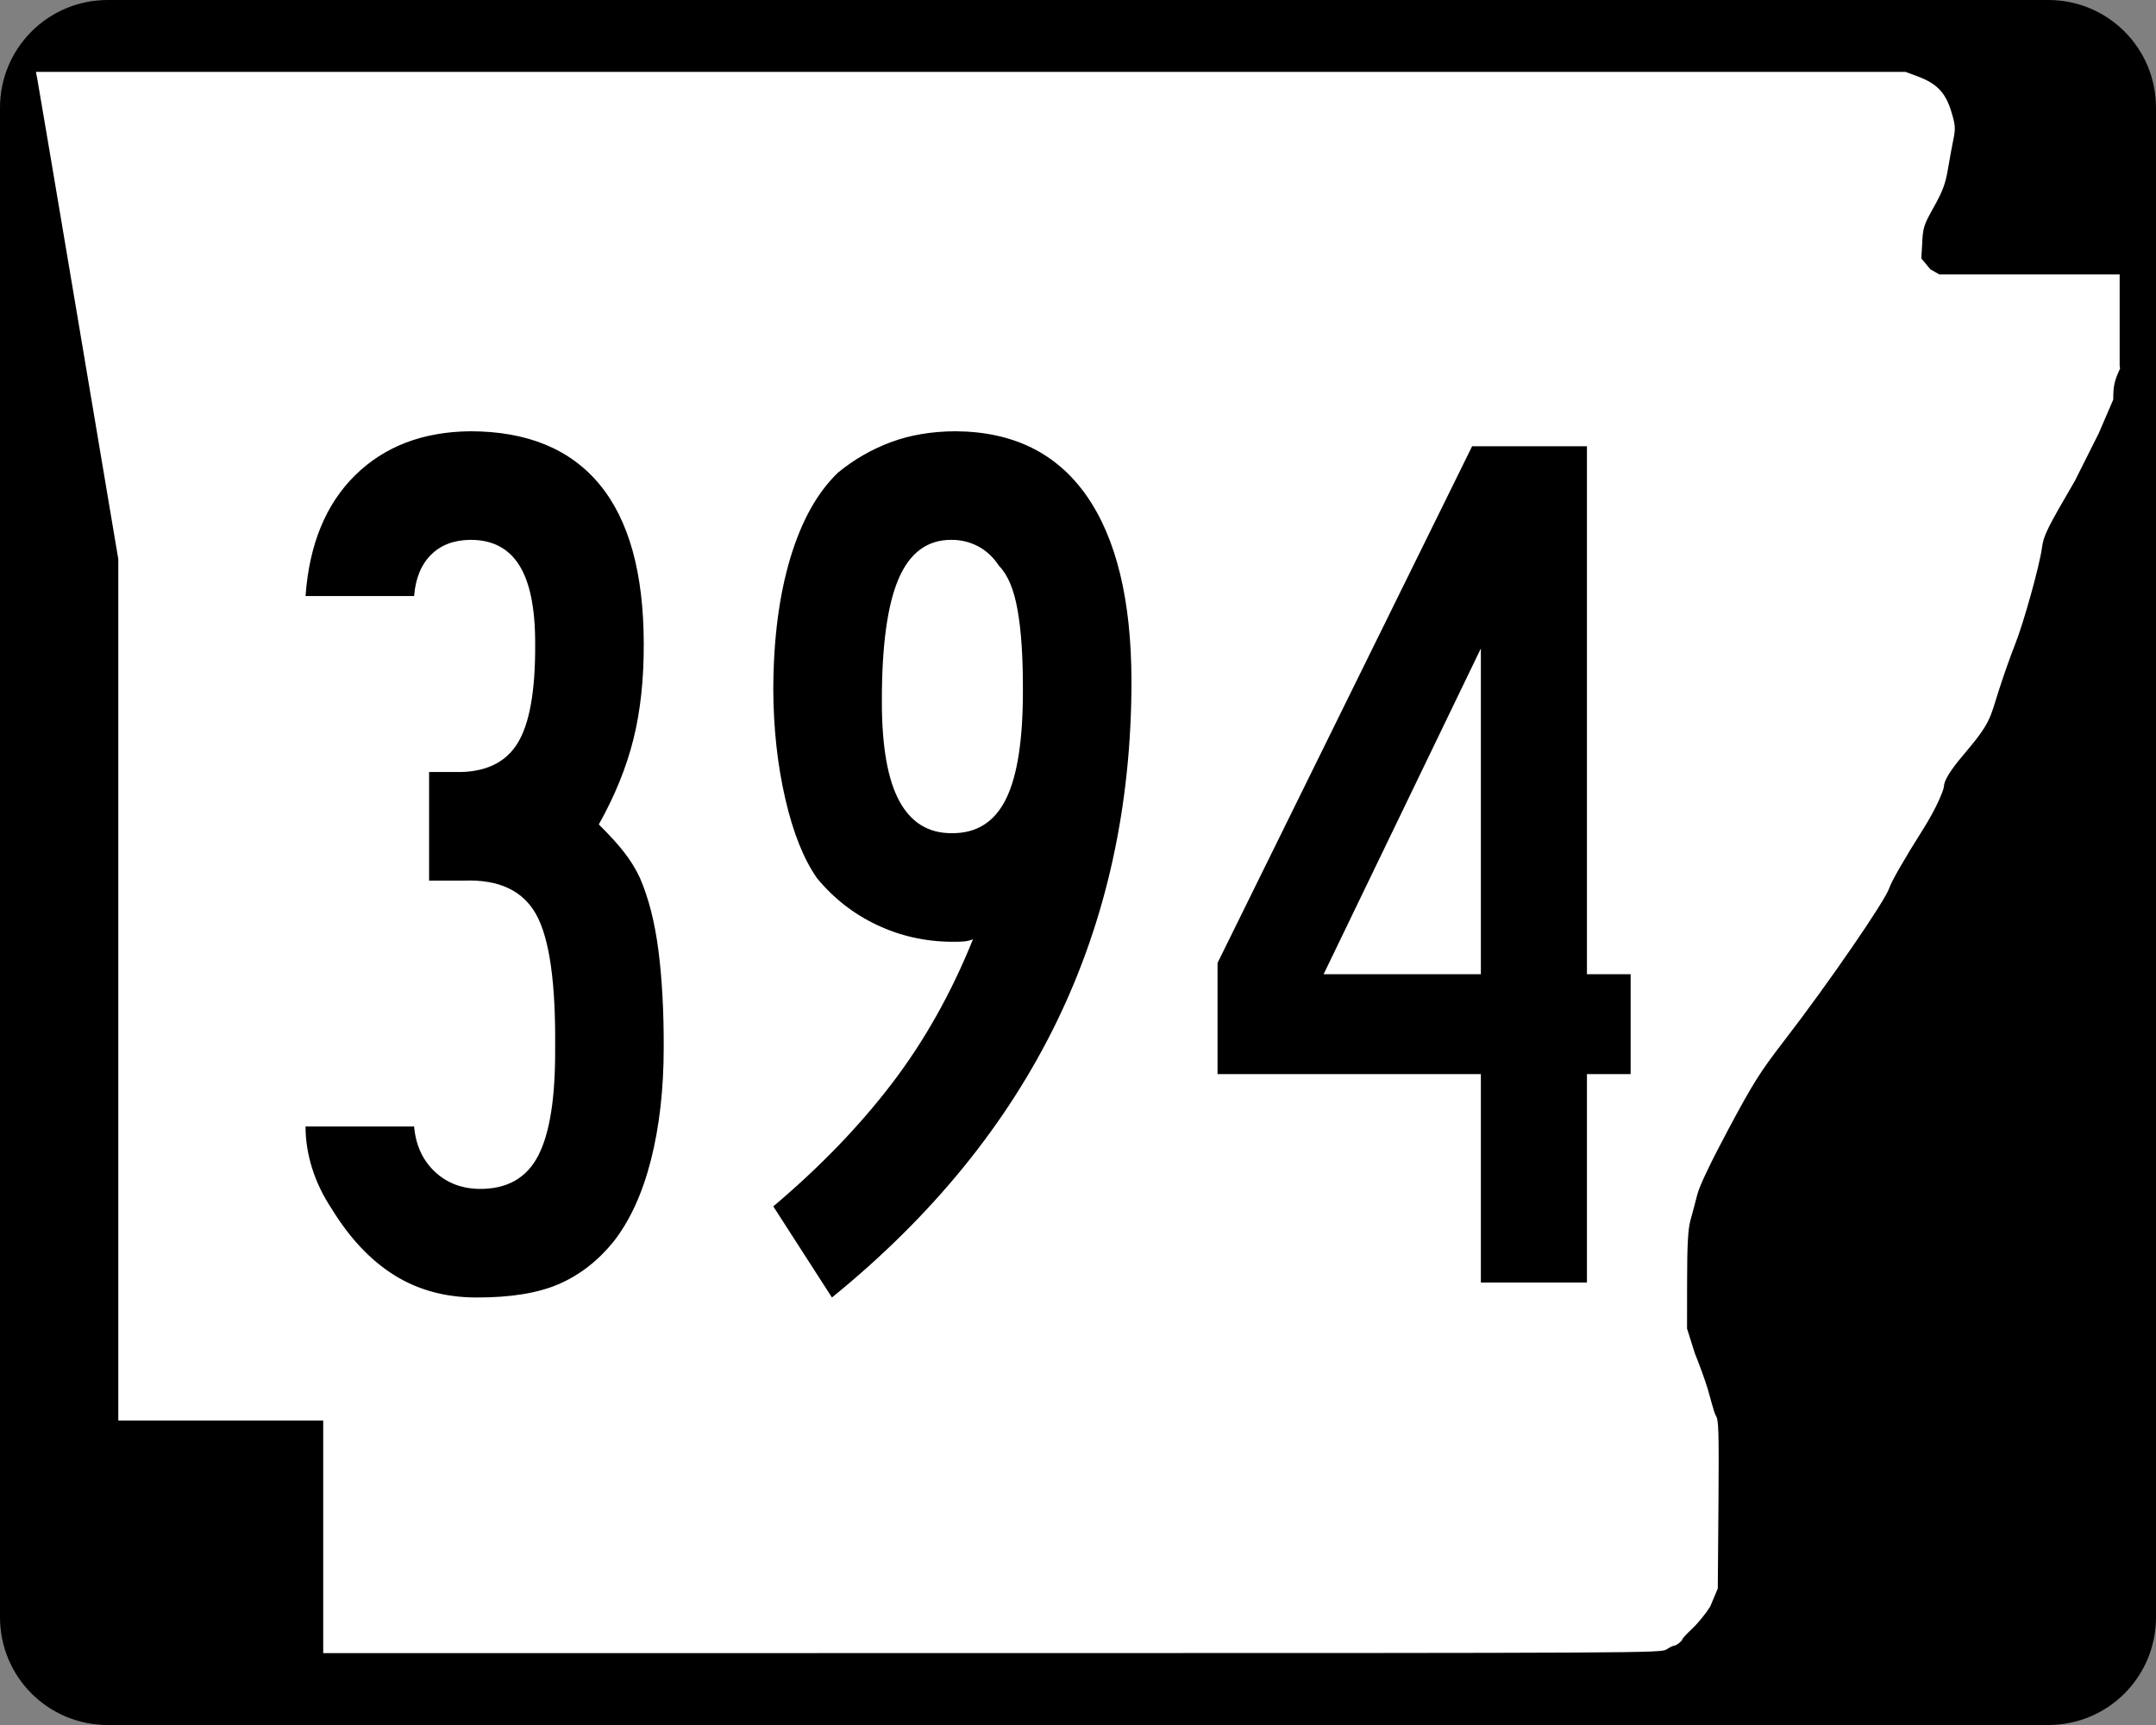
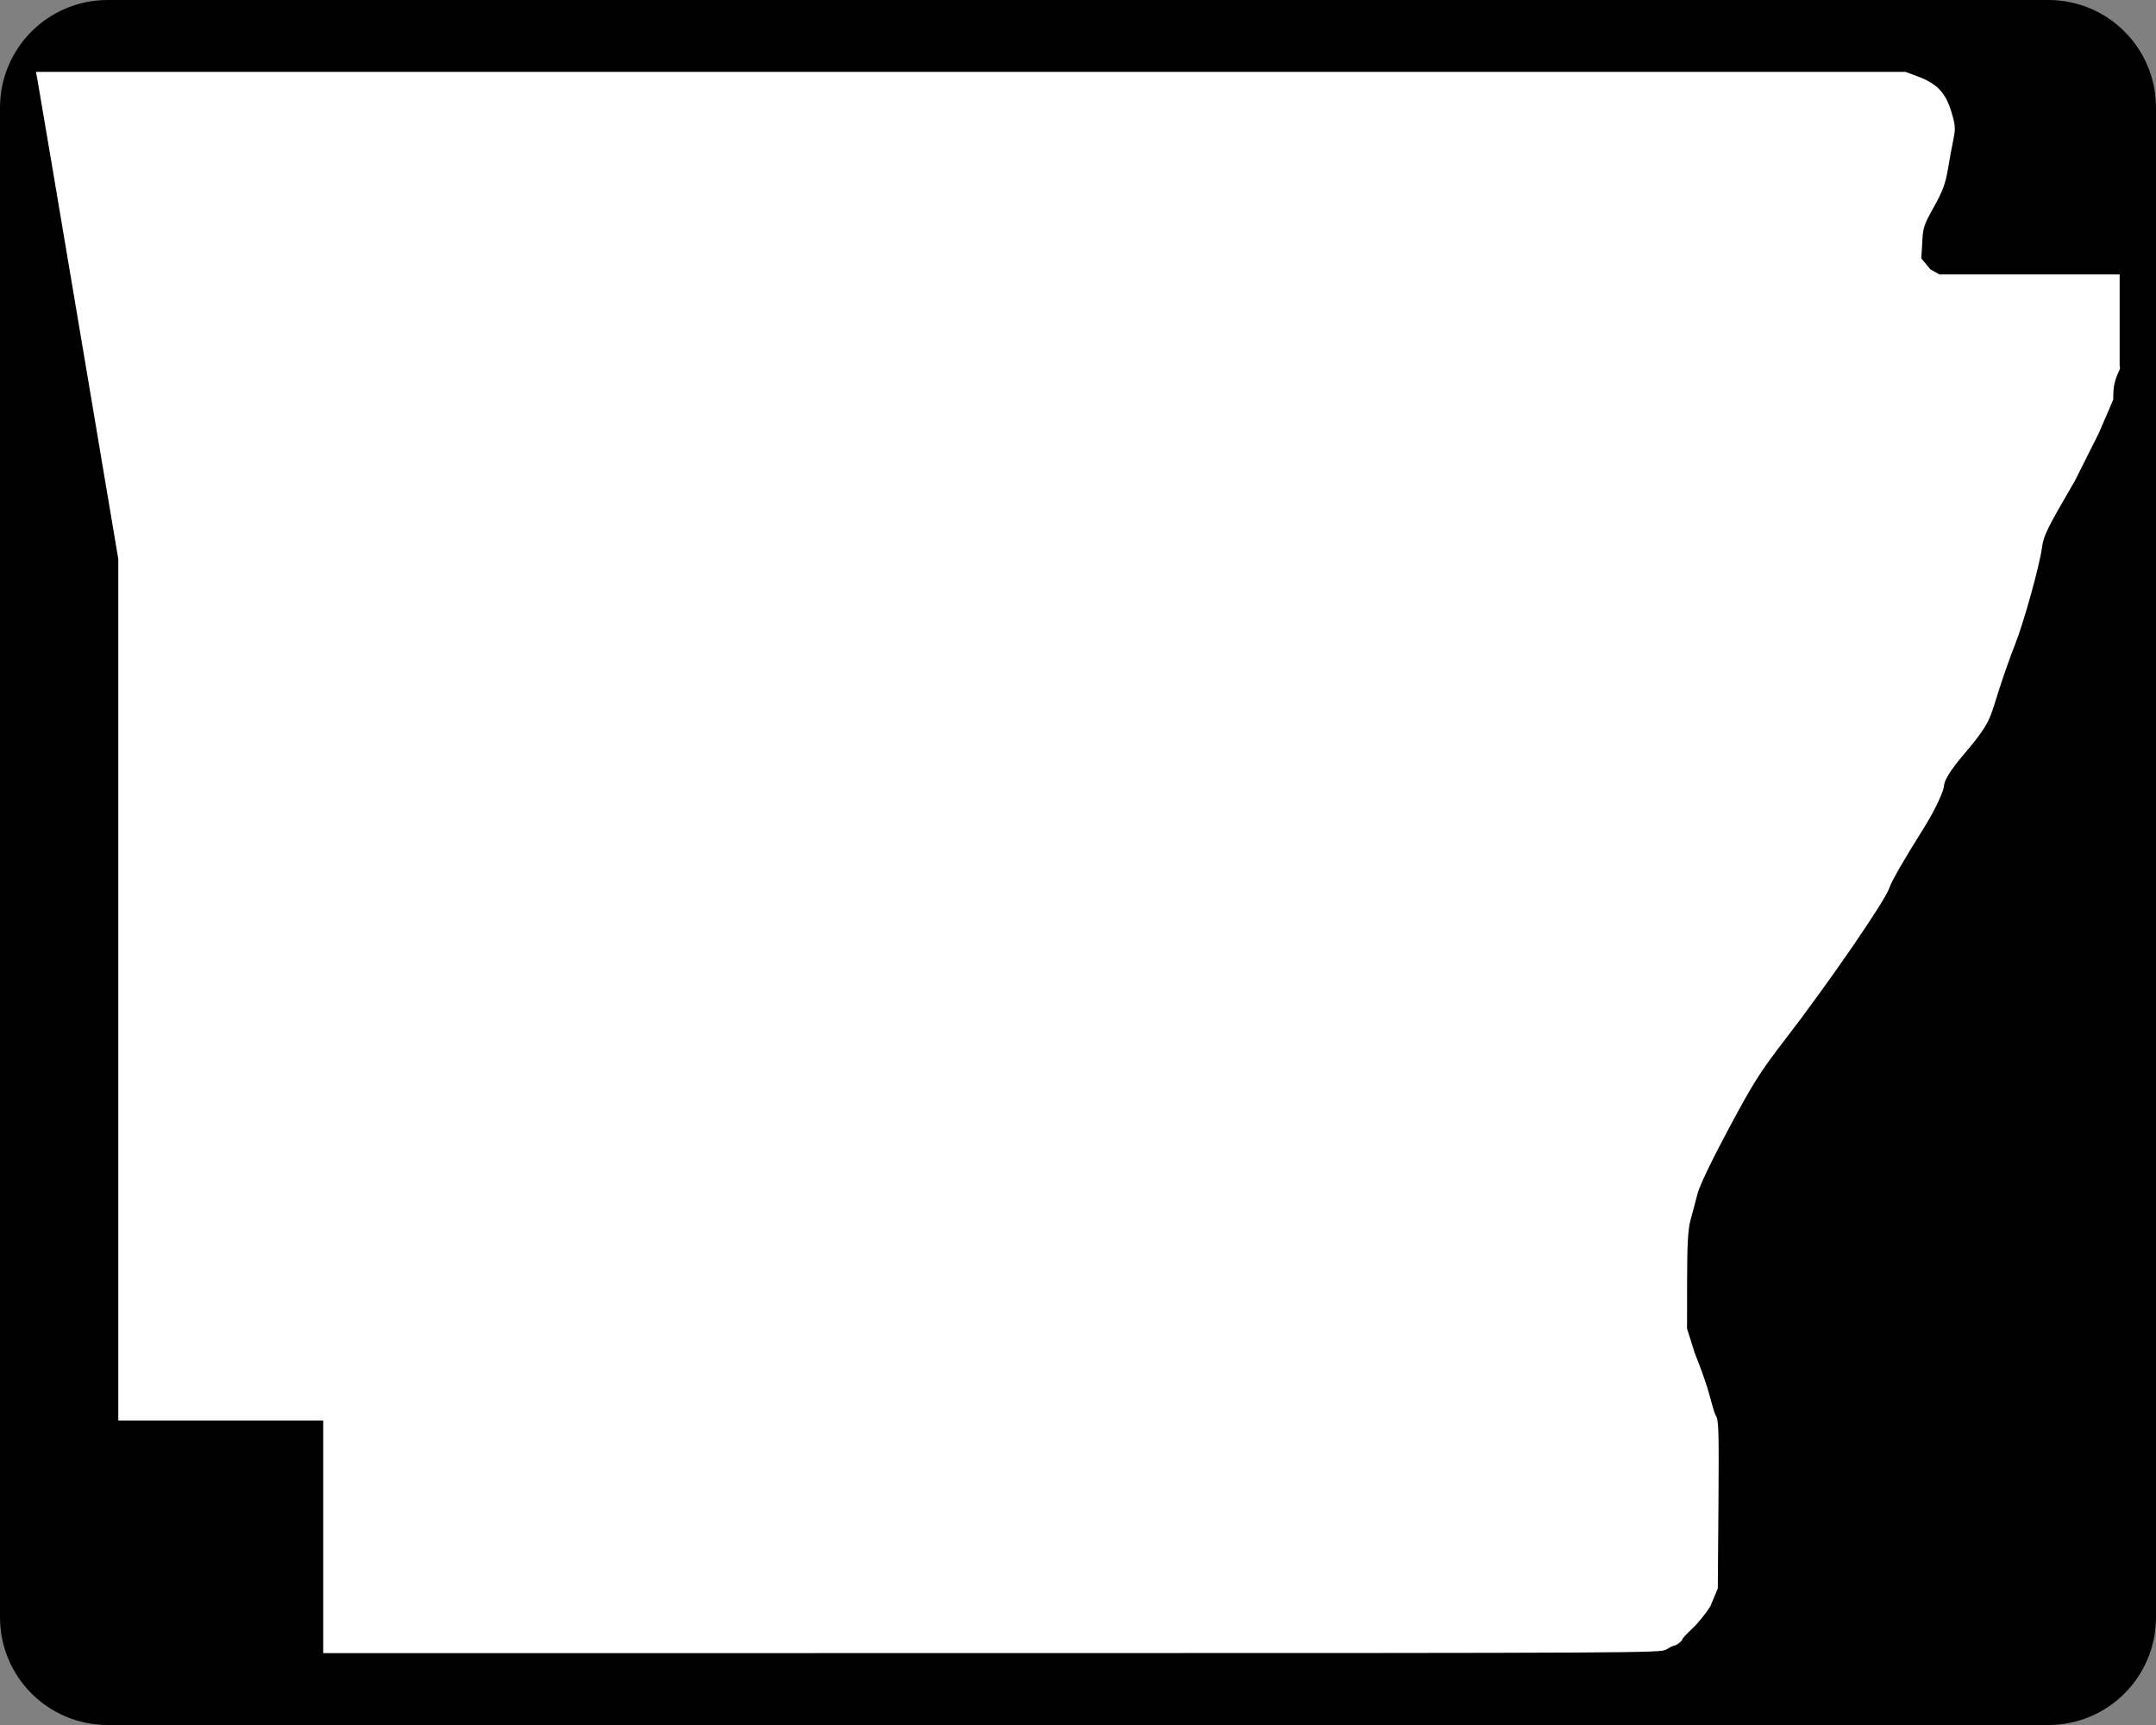
<svg xmlns="http://www.w3.org/2000/svg" xmlns:ns1="http://sodipodi.sourceforge.net/DTD/sodipodi-0.dtd" xmlns:ns2="http://www.inkscape.org/namespaces/inkscape" width="750" height="600" id="svg2" ns1:version="0.32" ns2:version="0.46" version="1.0" ns1:docbase="C:\Documents and Settings\ltljltlj\Desktop\Signs\State Route Shields\Arkansas\Done" ns1:docname="Arkansas 394.svg" ns2:output_extension="org.inkscape.output.svg.inkscape">
  <rect width="100%" height="100%" fill="#808080" stroke="none" />
  <defs id="defs4">
    <ns2:perspective ns1:type="inkscape:persp3d" ns2:vp_x="0 : 300 : 1" ns2:vp_y="0 : 1000 : 0" ns2:vp_z="750 : 300 : 1" ns2:persp3d-origin="375 : 200 : 1" id="perspective11" />
  </defs>
  <ns1:namedview id="base" pagecolor="#ffffff" bordercolor="#666666" borderopacity="1.0" gridtolerance="10000" guidetolerance="10" objecttolerance="10" ns2:pageopacity="0.0" ns2:pageshadow="2" ns2:zoom="1.2866667" ns2:cx="375.00001" ns2:cy="300.00001" ns2:document-units="px" ns2:current-layer="layer1" width="750px" height="600px" ns2:window-width="1024" ns2:window-height="746" ns2:window-x="0" ns2:window-y="0" showgrid="false" />
  <g ns2:label="Layer 1" ns2:groupmode="layer" id="layer1">
    <path style="color:black;fill:black;fill-opacity:1;fill-rule:nonzero;stroke:none;stroke-width:0.874;stroke-linecap:butt;stroke-linejoin:miter;stroke-miterlimit:4;stroke-dashoffset:0;stroke-opacity:1;marker:none;marker-start:none;marker-mid:none;marker-end:none;visibility:visible;display:inline;overflow:visible" d="M 37.5,0 L 712.5,0 C 733.275,0 750,16.725 750,37.5 L 750,562.5 C 750,583.275 733.275,600 712.5,600 L 37.5,600 C 16.725,600 0,583.275 0,562.5 L 0,37.5 C 0,16.725 16.725,0 37.5,0 z " id="rect1872" />
    <path style="fill:white;fill-opacity:1" d="M 112.436,534.549 L 112.436,494.099 L 76.794,494.099 L 41.153,494.099 L 41.153,344.287 L 41.153,194.475 L 27.3,112.184 C 19.682,66.924 13.235,28.792 12.974,27.447 L 12.5,25 L 337.679,25 L 662.858,25 L 667.039,26.551 C 673.705,29.025 676.745,32.164 678.734,38.628 C 680.213,43.437 680.31,44.625 679.53,48.415 C 679.041,50.787 678.175,55.517 677.604,58.926 C 676.783,63.834 675.77,66.551 672.738,71.975 C 669.098,78.486 668.895,79.149 668.633,85.35 L 668.358,89.874 L 671.5,93.668 L 674.641,95.463 L 705.998,95.463 L 737.355,95.463 L 737.355,111.299 L 737.355,127.135 L 737.5,128.218 C 735.511,132.472 735.124,134.232 735.124,139.007 L 730.081,150.713 L 721.771,167.269 C 712.148,183.753 710.874,186.334 710.353,190.391 C 709.557,196.593 703.852,217.064 700.849,224.494 C 699.504,227.82 697.027,234.834 695.344,240.08 C 692.168,249.978 692.584,251.283 683.3,262.214 C 681.082,264.826 676.25,270.584 676.232,273.546 C 676.227,274.403 674.147,280.33 668.529,289.162 C 662.895,298.019 657.836,306.829 657.249,308.808 C 656,313.014 636.055,342.023 620.913,361.655 C 612.288,372.838 609.924,376.577 601.371,392.56 C 595.259,403.982 591.203,412.472 590.463,415.395 C 589.814,417.954 588.747,421.956 588.092,424.288 C 587.189,427.502 586.897,432.838 586.884,446.326 L 586.867,462.123 L 589.603,470.792 C 591.107,474.46 593.091,479.936 594.012,482.961 C 594.933,485.986 596.213,491.3 596.857,492.325 C 597.852,493.91 597.992,496.868 597.794,523.355 L 597.56,552.519 L 594.927,558.792 C 593.478,561.142 590.716,564.549 588.788,566.365 C 586.861,568.18 585.283,569.859 585.283,570.096 C 585.283,570.7 583.154,572.387 582.37,572.405 C 582.012,572.413 580.828,572.993 579.739,573.695 C 577.784,574.955 574.779,574.971 345.098,574.986 L 112.436,575 L 112.436,534.549 z " id="path3797" ns1:nodetypes="ccccccccccccssssccccccccccccssssssssssscccsscccssssccc" />
-     <path style="font-size:434.147px;font-style:normal;font-variant:normal;font-weight:normal;font-stretch:normal;text-align:center;line-height:125%;writing-mode:lr-tb;text-anchor:middle;font-family:Roadgeek 2005 Series B" d="M 230.884,364.473 C 230.92,351.675 230.305,340.369 229.039,330.556 C 227.773,320.742 225.638,312.367 222.636,305.43 C 221.17,302.264 219.325,299.261 217.1,296.421 C 214.875,293.581 211.945,290.362 208.309,286.762 C 213.898,276.786 217.914,266.891 220.356,257.077 C 222.798,247.264 223.992,236.175 223.938,223.811 C 223.893,199.273 218.773,180.84 208.58,168.512 C 198.387,156.185 183.391,150.016 163.592,150.007 C 147.095,150.17 133.745,155.271 123.543,165.311 C 113.34,175.35 107.588,189.351 106.286,207.314 L 144.056,207.314 C 144.544,201.182 146.498,196.406 149.917,192.987 C 153.336,189.568 157.894,187.832 163.592,187.777 C 171.181,187.732 176.843,190.645 180.578,196.514 C 184.313,202.385 186.177,211.484 186.168,223.811 C 186.285,240.3 184.205,251.931 179.927,258.705 C 175.649,265.48 168.467,268.754 158.383,268.528 L 149.266,268.528 L 149.266,306.298 L 161.422,306.298 C 173.568,305.846 181.944,309.789 186.548,318.128 C 191.151,326.468 193.34,341.916 193.114,364.473 C 193.231,381.712 191.26,394.23 187.199,402.026 C 183.138,409.823 176.282,413.658 166.631,413.531 C 160.427,413.413 155.253,411.369 151.111,407.399 C 146.968,403.428 144.617,398.237 144.056,391.824 L 106.286,391.824 C 106.286,396.627 107.045,401.456 108.565,406.313 C 110.084,411.17 112.364,415.892 115.403,420.477 C 121.652,430.689 128.906,438.376 137.164,443.541 C 145.422,448.705 154.955,451.292 165.763,451.301 C 177.684,451.328 187.271,449.755 194.525,446.58 C 201.779,443.405 208.11,438.467 213.519,431.765 C 219.18,424.484 223.486,415.059 226.434,403.491 C 229.383,391.923 230.866,378.917 230.884,364.473 L 230.884,364.473 z M 393.601,236.835 C 393.547,208.716 388.337,187.244 377.972,172.42 C 367.607,157.596 352.412,150.125 332.387,150.007 C 324.174,150.035 316.722,151.283 310.029,153.752 C 303.336,156.221 297.185,159.748 291.578,164.334 C 284.369,171.199 278.816,181.13 274.918,194.127 C 271.019,207.124 269.048,222.373 269.002,239.874 C 269.066,253.405 270.459,266.068 273.181,277.862 C 275.903,289.656 279.576,298.845 284.197,305.43 C 289.95,312.43 296.896,317.857 305.036,321.71 C 313.176,325.563 321.859,327.517 331.085,327.571 C 332.776,327.589 334.169,327.553 335.263,327.462 C 336.358,327.372 337.425,327.119 338.465,326.703 C 330.958,345.362 321.552,362.094 310.246,376.9 C 298.94,391.706 285.192,405.943 269.002,419.609 L 289.407,451.301 C 324.138,423.1 350.187,391.155 367.553,355.464 C 384.918,319.775 393.601,280.232 393.601,236.835 L 393.601,236.835 z M 355.831,239.874 C 355.885,257.15 353.931,269.812 349.97,277.862 C 346.008,285.912 339.713,289.891 331.085,289.801 C 323.044,289.855 316.984,286.165 312.905,278.73 C 308.826,271.296 306.782,259.791 306.773,244.216 C 306.727,224.77 308.663,210.48 312.579,201.344 C 316.496,192.209 322.664,187.687 331.085,187.777 C 334.377,187.778 337.452,188.537 340.31,190.057 C 343.168,191.576 345.592,193.856 347.582,196.894 C 350.585,199.934 352.719,205.035 353.986,212.198 C 355.252,219.361 355.867,228.587 355.831,239.874 L 355.831,239.874 z M 567.239,373.59 L 567.239,338.859 L 552.044,338.859 L 552.044,155.217 L 512.103,155.217 L 423.539,334.951 L 423.539,373.59 L 515.142,373.59 L 515.142,446.092 L 552.044,446.092 L 552.044,373.59 L 567.239,373.59 z M 515.142,338.859 L 460.441,338.859 L 515.142,225.548 L 515.142,338.859 z" id="text4692" />
  </g>
</svg>